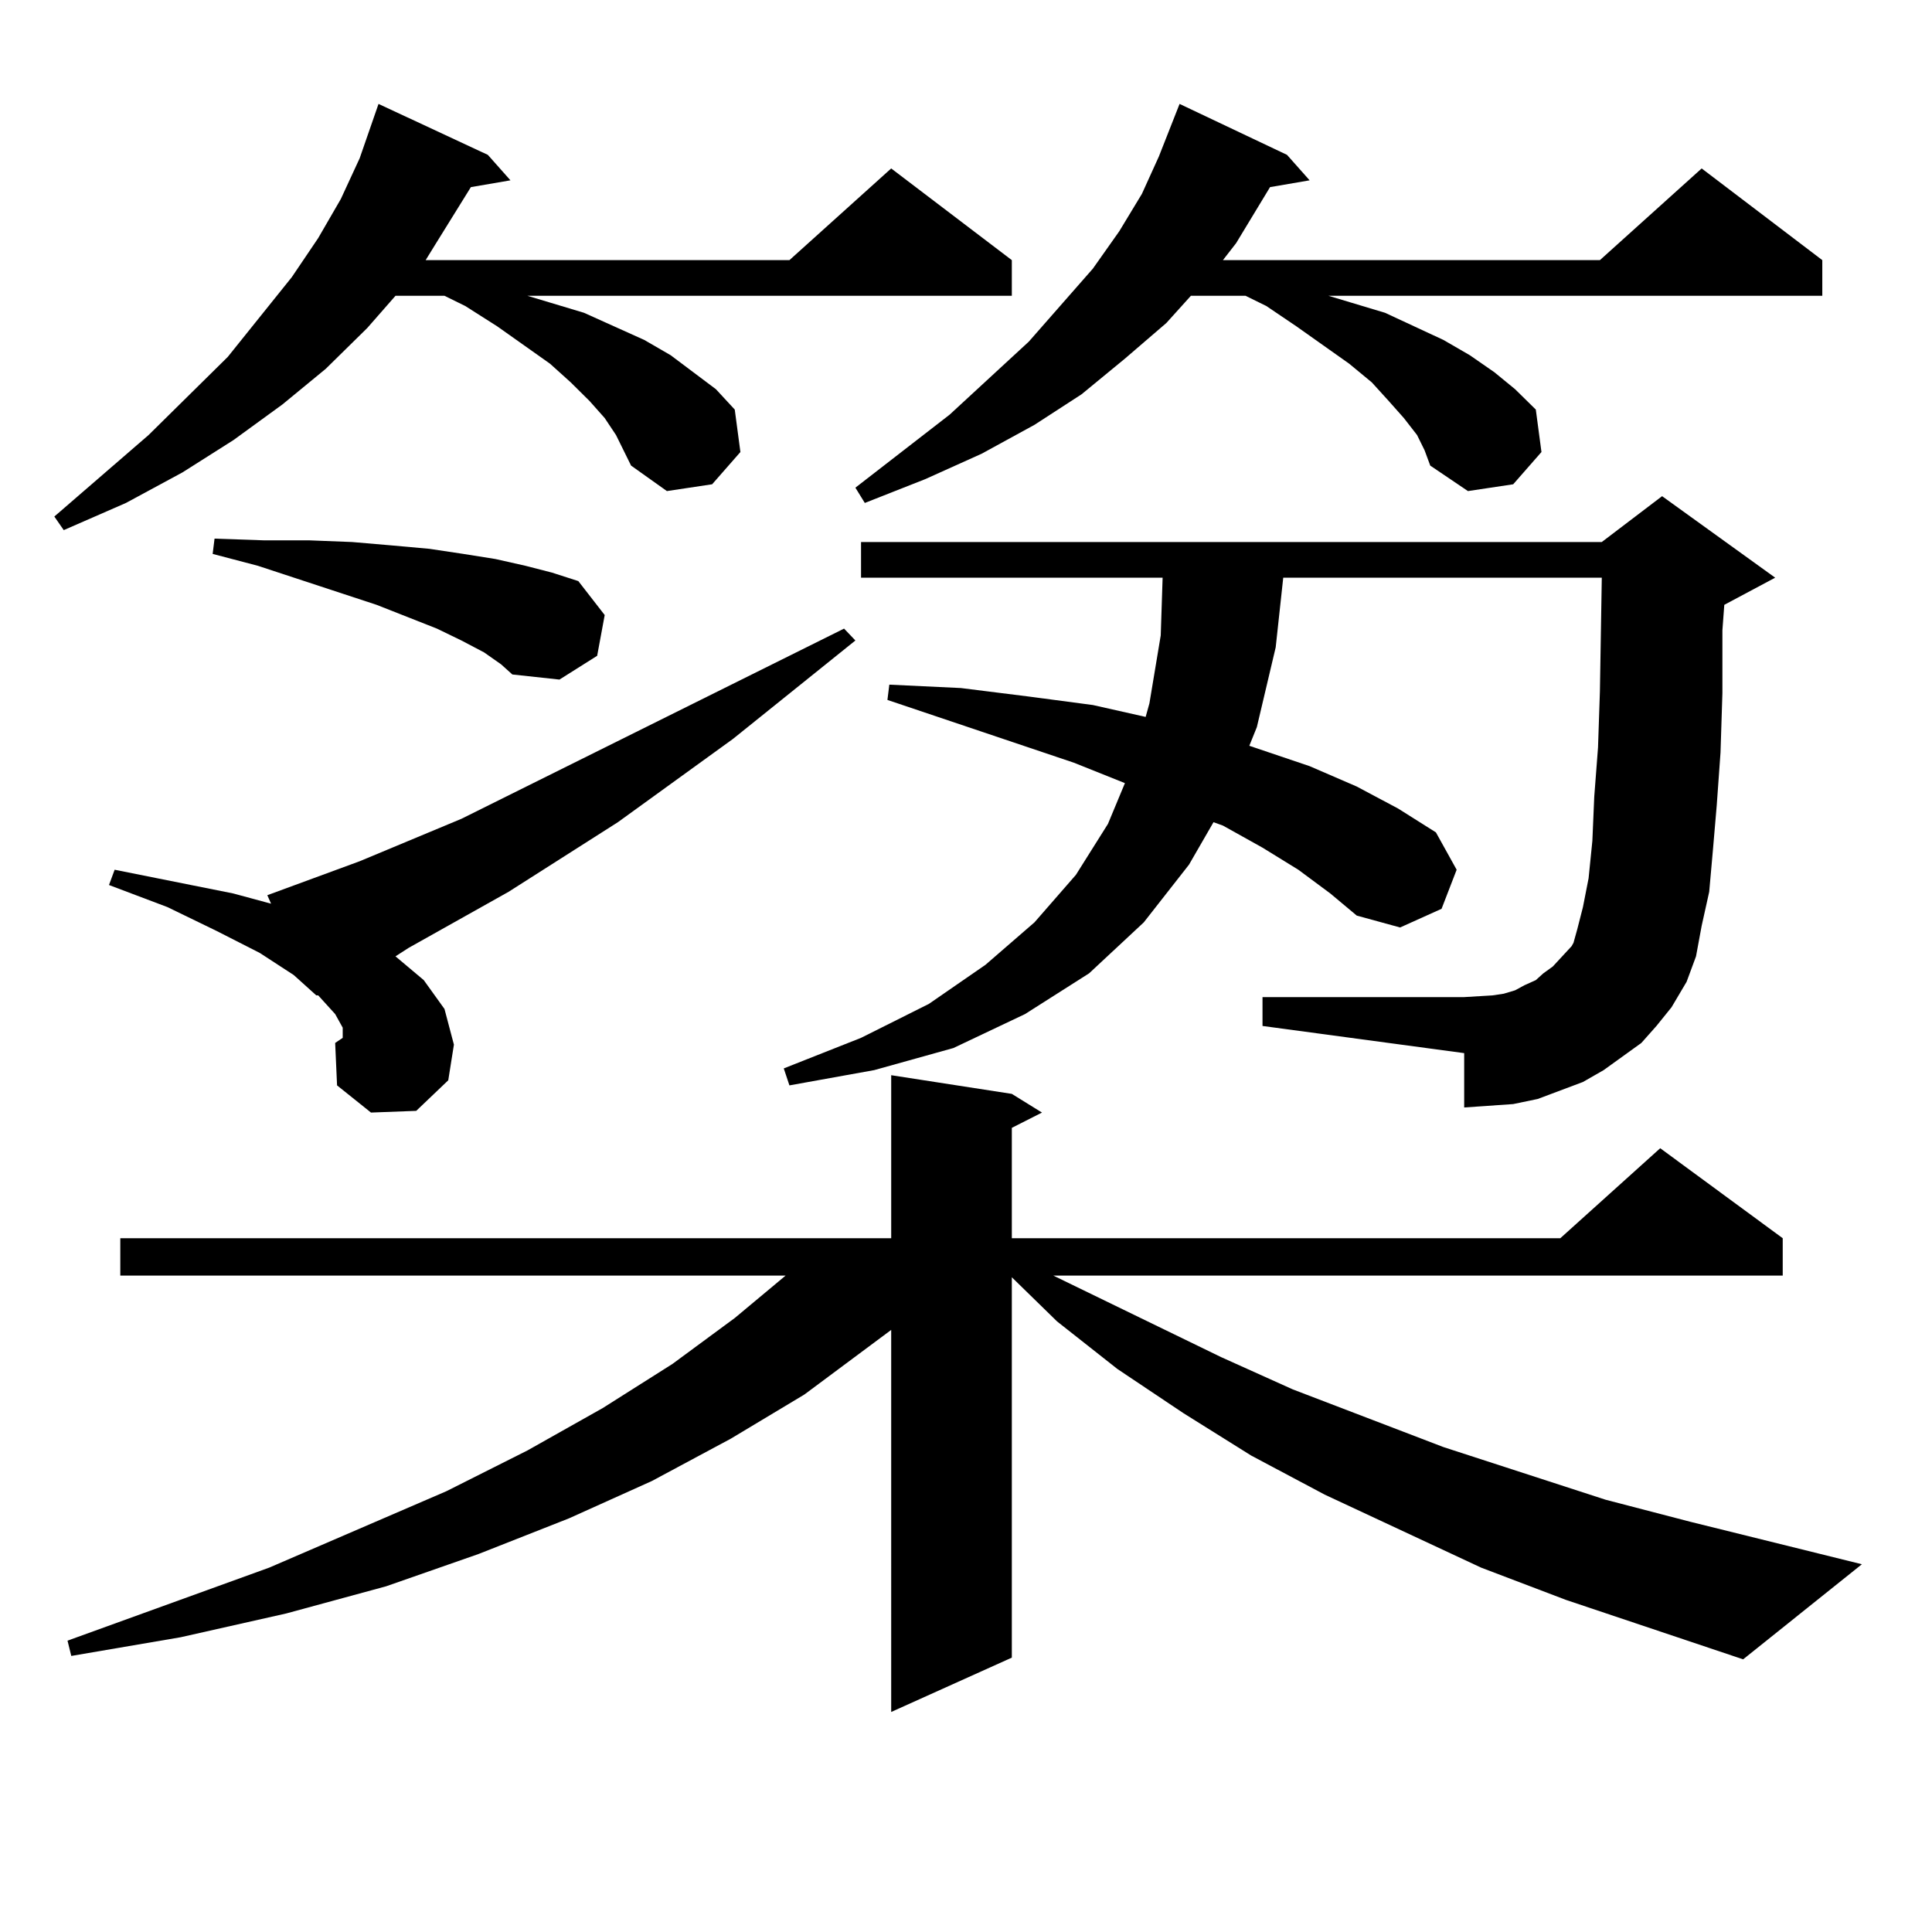
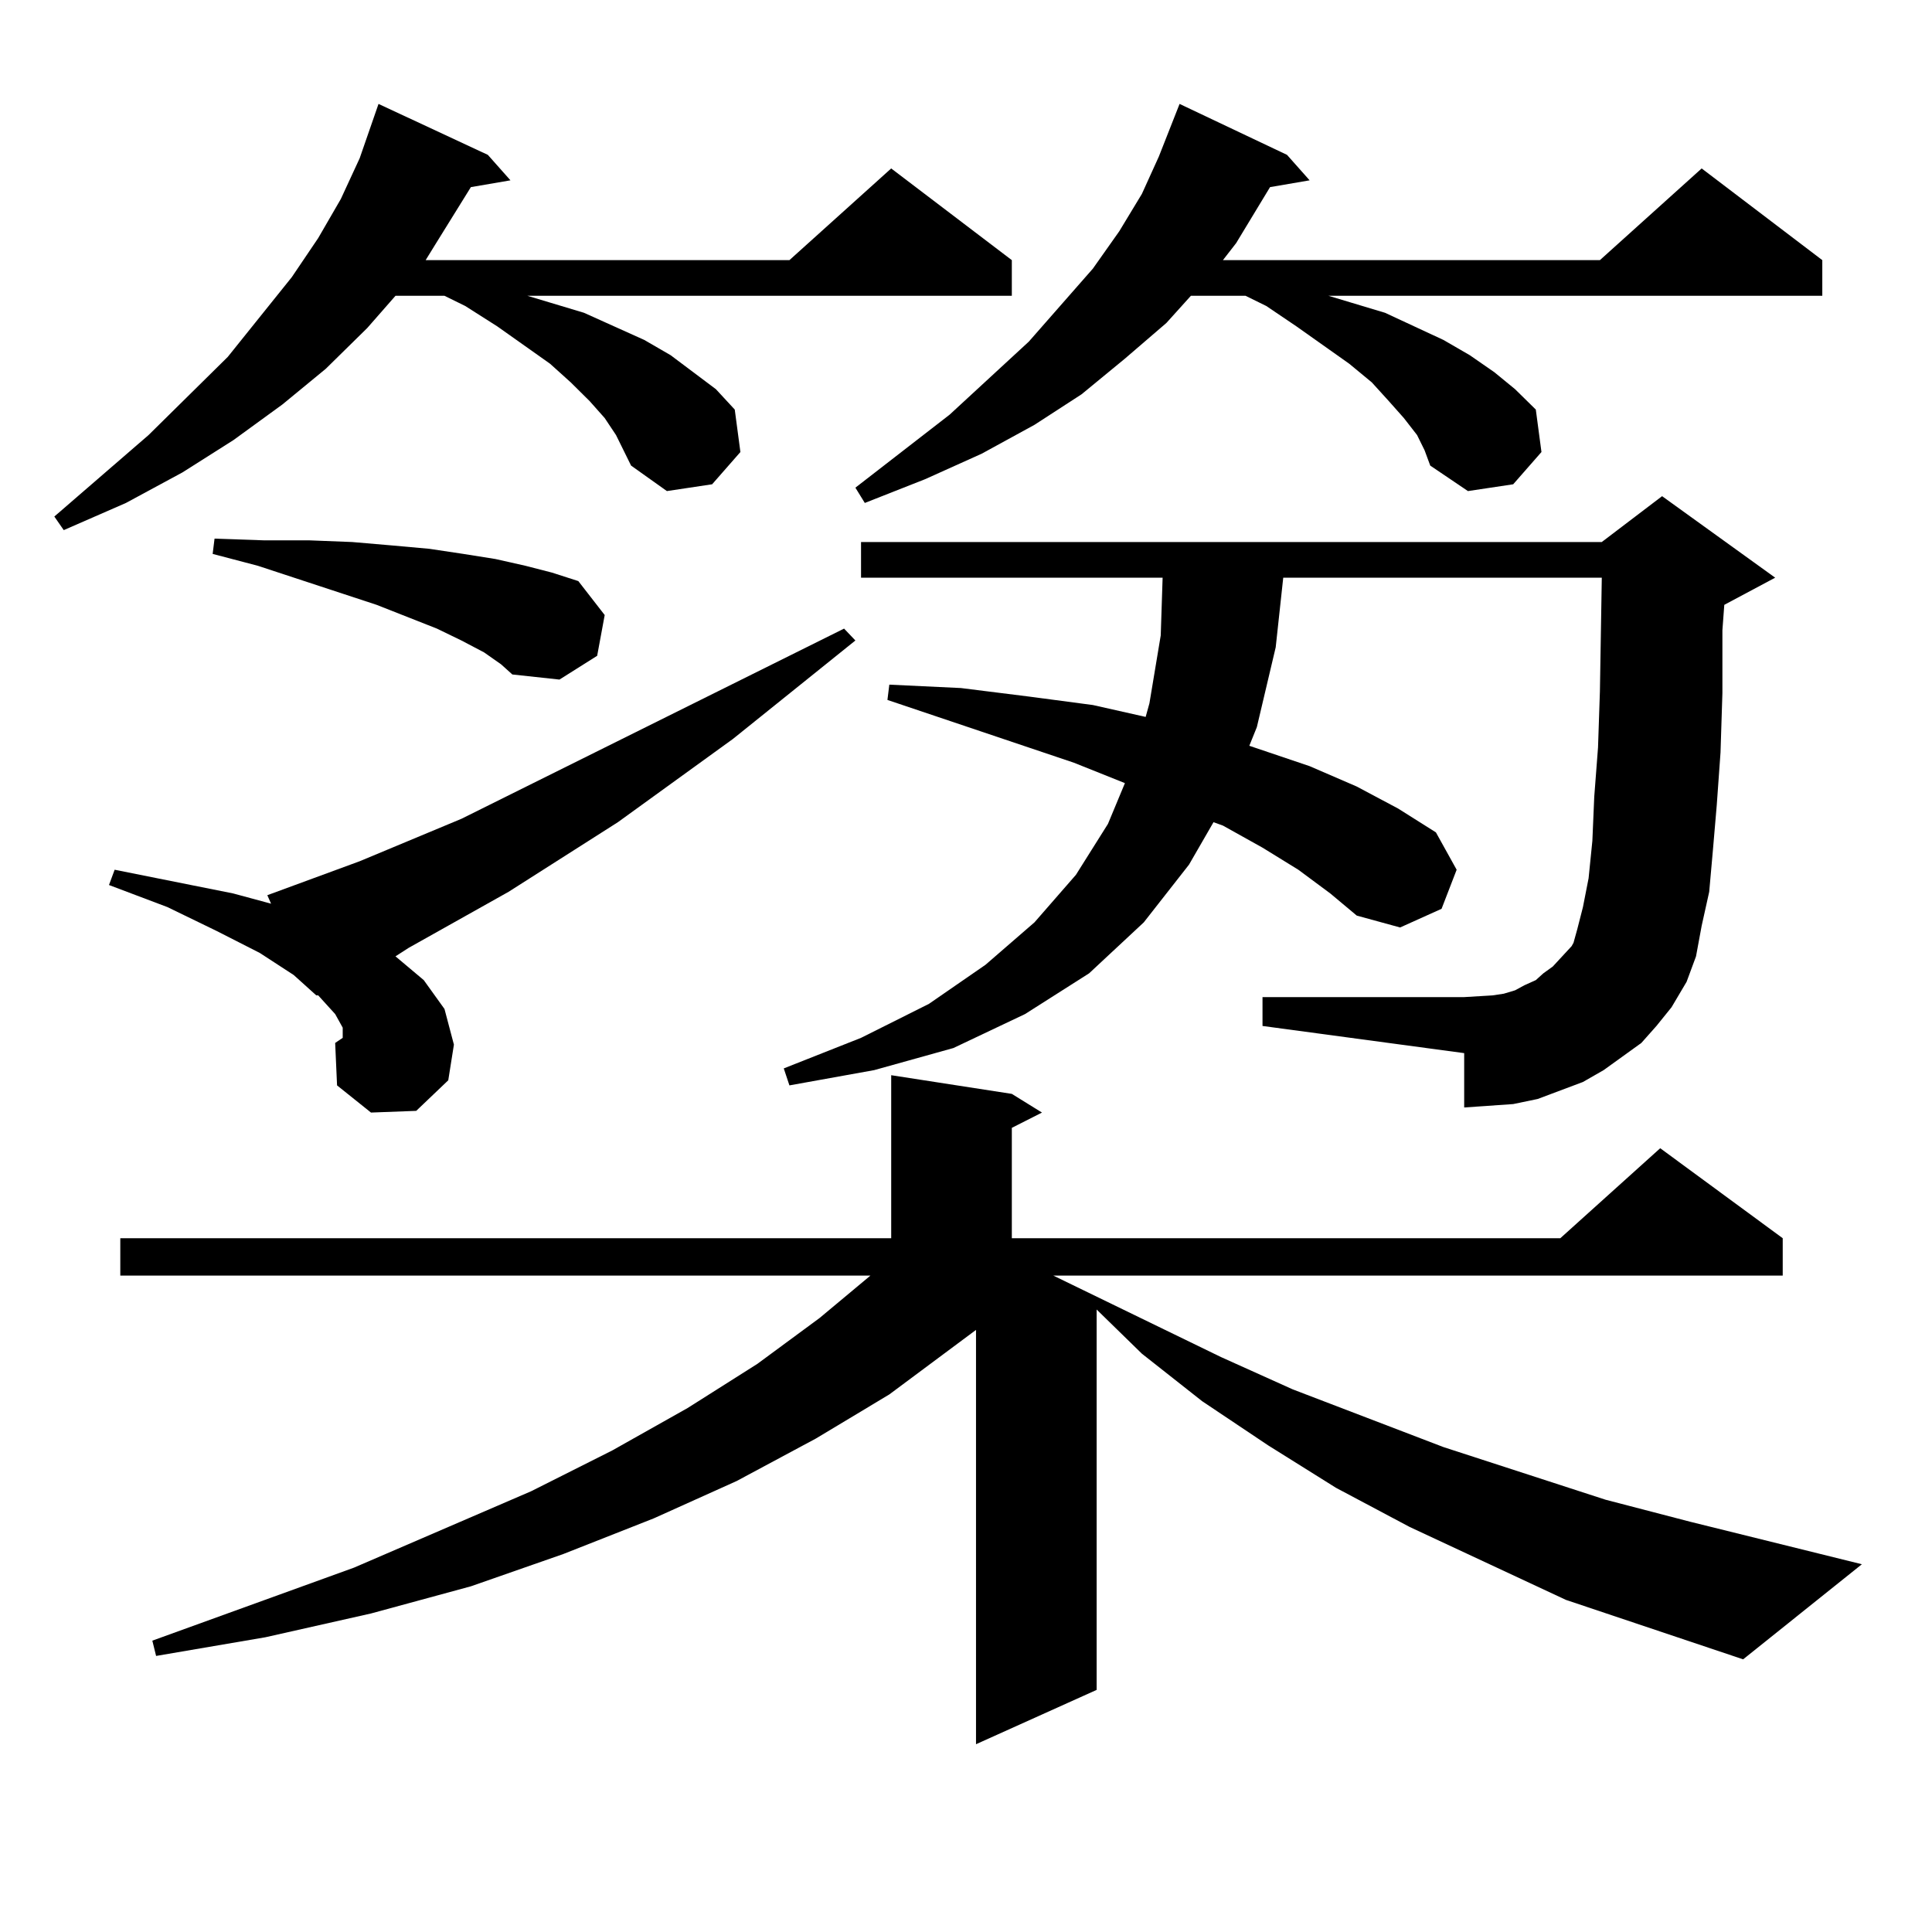
<svg xmlns="http://www.w3.org/2000/svg" version="1.1" id="图层_1" x="0px" y="0px" width="1000px" height="1000px" viewBox="0 0 1000 1000" enable-background="new 0 0 1000 1000" xml:space="preserve">
-   <path d="M318.846,225.176l-5.854-8.789l-7.805-8.789l-9.756-9.668l-10.731-9.668l-27.316-19.336l-16.585-10.547l-10.731-5.273  h-25.365l-14.634,16.699l-21.463,21.094l-22.438,18.457l-25.365,18.457l-26.341,16.699l-29.268,15.82l-32.194,14.063l-4.878-7.031  L76.9,225.176l40.975-40.43l33.17-41.309l13.658-20.215l11.707-20.215l9.756-21.094l9.756-28.125l56.584,26.367l11.707,13.184  l-20.487,3.516l-18.536,29.883l-4.878,7.91H408.6l52.682-47.461l62.438,47.461v18.457H272.993l11.707,3.516l17.561,5.273  l31.219,14.063l13.658,7.91l11.707,8.789l11.707,8.789l9.756,10.547l2.927,21.973l-14.634,16.699l-23.414,3.516l-18.536-13.184  l-3.902-7.91L318.846,225.176z M810.541,828.105l-43.901-16.699l-80.974-37.793l-38.048-20.215l-35.121-21.973l-34.146-22.852  l-31.219-24.609l-23.414-22.852v196.875l-62.438,28.125V688.359l-44.877,33.398l-38.048,22.852l-40.975,21.973l-42.926,19.336  l-46.828,18.457l-47.804,16.699l-51.706,14.063l-54.633,12.305l-56.584,9.668l-1.951-7.91l104.388-37.793l91.705-39.551  l41.95-21.094l39.023-21.973l36.097-22.852l32.194-23.73l26.341-21.973H62.267v-19.336h399.015v-84.375l62.438,9.668l15.609,9.668  l-15.609,7.91v57.129h283.896l51.706-46.582l63.413,46.582v19.336H545.182l86.827,42.188l37.072,16.699l78.047,29.883l83.9,27.246  l43.901,11.426l88.778,21.973l-61.462,49.219L810.541,828.105z M173.483,539.824l3.902-2.637v-5.273l-3.902-7.031l-8.78-9.668  h-0.976l-11.707-10.547l-17.561-11.426l-22.438-11.426l-25.365-12.305l-30.243-11.426l2.927-7.91l61.462,12.305l19.512,5.273  l-1.951-4.395l47.804-17.578l52.682-21.973l198.044-98.438l5.854,6.152L379.332,382.5l-59.511,43.066l-56.584,36.035l-51.706,29.004  L204.702,495l14.634,12.305l10.731,14.941l4.878,18.457l-2.927,18.457l-16.585,15.82l-23.414,0.879l-17.561-14.063L173.483,539.824z   M250.555,337.676l-11.707-6.152l-12.683-6.152l-31.219-12.305l-61.462-20.215l-23.414-6.152l0.976-7.91l25.365,0.879h23.414  l22.438,0.879l20.487,1.758l19.512,1.758l17.561,2.637l16.585,2.637l15.609,3.516l13.658,3.516l13.658,4.395l13.658,17.578  l-3.902,21.094l-19.512,12.305l-24.39-2.637l-5.854-5.273L250.555,337.676z M849.564,539.824l-9.756,7.031l-9.756,7.031  l-10.731,6.152l-11.707,4.395l-11.707,4.395l-12.683,2.637l-12.683,0.879l-12.683,0.879v-28.125l-104.388-14.063v-14.941h104.388  l14.634-0.879l5.854-0.879l5.854-1.758l4.878-2.637l5.854-2.637l3.902-3.516l4.878-3.516l9.756-10.547l0.976-1.758l1.951-7.031  l2.927-11.426l2.927-14.941l1.951-19.336l0.976-22.852l1.951-25.488l0.976-29.004l0.976-58.887H664.203l-3.902,36.035l-9.756,41.309  l-3.902,9.668l31.219,10.547l24.39,10.547l21.463,11.426l19.512,12.305l10.731,19.336l-7.805,20.215l-21.463,9.668l-22.438-6.152  l-13.658-11.426l-16.585-12.305l-18.536-11.426l-20.487-11.426l-4.878-1.758l-12.683,21.973l-23.414,29.883l-28.292,26.367  l-33.17,21.094l-37.072,17.578l-40.975,11.426l-43.901,7.91l-2.927-8.789l39.999-15.82l35.121-17.578l29.268-20.215l25.365-21.973  l21.463-24.609l16.585-26.367l8.78-21.094l-26.341-10.547l-96.583-32.52l0.976-7.91l37.072,1.758l35.121,4.395l33.17,4.395  l27.316,6.152l1.951-7.031l5.854-35.156l0.976-29.883H445.672v-18.457h383.405l31.219-23.73l58.535,42.188l-26.341,14.063  l-0.976,13.184v32.52l-0.976,30.762l-1.951,27.246l-1.951,22.852l-1.951,21.973l-3.902,17.578L877.856,495l-4.878,13.184  l-7.805,13.184l-7.805,9.668L849.564,539.824z M733.47,225.176l-6.829-8.789l-7.805-8.789l-8.78-9.668l-11.707-9.668l-27.316-19.336  l-15.609-10.547l-10.731-5.273h-28.292l-12.683,14.063l-21.463,18.457l-22.438,18.457l-24.39,15.82l-27.316,14.941l-29.268,13.184  l-31.219,12.305l-4.878-7.91l48.779-37.793l40.975-37.793l33.17-37.793l13.658-19.336l11.707-19.336l8.78-19.336l10.731-27.246  l55.608,26.367l11.707,13.184l-20.487,3.516l-17.561,29.004l-6.829,8.789h195.117l52.682-47.461l62.438,47.461v18.457H687.617  l11.707,3.516l17.561,5.273l30.243,14.063l13.658,7.91l12.683,8.789l10.731,8.789l10.731,10.547l2.927,21.973l-14.634,16.699  l-23.414,3.516l-19.512-13.184l-2.927-7.91L733.47,225.176z" />
+   <path d="M318.846,225.176l-5.854-8.789l-7.805-8.789l-9.756-9.668l-10.731-9.668l-27.316-19.336l-16.585-10.547l-10.731-5.273  h-25.365l-14.634,16.699l-21.463,21.094l-22.438,18.457l-25.365,18.457l-26.341,16.699l-29.268,15.82l-32.194,14.063l-4.878-7.031  L76.9,225.176l40.975-40.43l33.17-41.309l13.658-20.215l11.707-20.215l9.756-21.094l9.756-28.125l56.584,26.367l11.707,13.184  l-20.487,3.516l-18.536,29.883l-4.878,7.91H408.6l52.682-47.461l62.438,47.461v18.457H272.993l11.707,3.516l17.561,5.273  l31.219,14.063l13.658,7.91l11.707,8.789l11.707,8.789l9.756,10.547l2.927,21.973l-14.634,16.699l-23.414,3.516l-18.536-13.184  l-3.902-7.91L318.846,225.176z M810.541,828.105l-80.974-37.793l-38.048-20.215l-35.121-21.973l-34.146-22.852  l-31.219-24.609l-23.414-22.852v196.875l-62.438,28.125V688.359l-44.877,33.398l-38.048,22.852l-40.975,21.973l-42.926,19.336  l-46.828,18.457l-47.804,16.699l-51.706,14.063l-54.633,12.305l-56.584,9.668l-1.951-7.91l104.388-37.793l91.705-39.551  l41.95-21.094l39.023-21.973l36.097-22.852l32.194-23.73l26.341-21.973H62.267v-19.336h399.015v-84.375l62.438,9.668l15.609,9.668  l-15.609,7.91v57.129h283.896l51.706-46.582l63.413,46.582v19.336H545.182l86.827,42.188l37.072,16.699l78.047,29.883l83.9,27.246  l43.901,11.426l88.778,21.973l-61.462,49.219L810.541,828.105z M173.483,539.824l3.902-2.637v-5.273l-3.902-7.031l-8.78-9.668  h-0.976l-11.707-10.547l-17.561-11.426l-22.438-11.426l-25.365-12.305l-30.243-11.426l2.927-7.91l61.462,12.305l19.512,5.273  l-1.951-4.395l47.804-17.578l52.682-21.973l198.044-98.438l5.854,6.152L379.332,382.5l-59.511,43.066l-56.584,36.035l-51.706,29.004  L204.702,495l14.634,12.305l10.731,14.941l4.878,18.457l-2.927,18.457l-16.585,15.82l-23.414,0.879l-17.561-14.063L173.483,539.824z   M250.555,337.676l-11.707-6.152l-12.683-6.152l-31.219-12.305l-61.462-20.215l-23.414-6.152l0.976-7.91l25.365,0.879h23.414  l22.438,0.879l20.487,1.758l19.512,1.758l17.561,2.637l16.585,2.637l15.609,3.516l13.658,3.516l13.658,4.395l13.658,17.578  l-3.902,21.094l-19.512,12.305l-24.39-2.637l-5.854-5.273L250.555,337.676z M849.564,539.824l-9.756,7.031l-9.756,7.031  l-10.731,6.152l-11.707,4.395l-11.707,4.395l-12.683,2.637l-12.683,0.879l-12.683,0.879v-28.125l-104.388-14.063v-14.941h104.388  l14.634-0.879l5.854-0.879l5.854-1.758l4.878-2.637l5.854-2.637l3.902-3.516l4.878-3.516l9.756-10.547l0.976-1.758l1.951-7.031  l2.927-11.426l2.927-14.941l1.951-19.336l0.976-22.852l1.951-25.488l0.976-29.004l0.976-58.887H664.203l-3.902,36.035l-9.756,41.309  l-3.902,9.668l31.219,10.547l24.39,10.547l21.463,11.426l19.512,12.305l10.731,19.336l-7.805,20.215l-21.463,9.668l-22.438-6.152  l-13.658-11.426l-16.585-12.305l-18.536-11.426l-20.487-11.426l-4.878-1.758l-12.683,21.973l-23.414,29.883l-28.292,26.367  l-33.17,21.094l-37.072,17.578l-40.975,11.426l-43.901,7.91l-2.927-8.789l39.999-15.82l35.121-17.578l29.268-20.215l25.365-21.973  l21.463-24.609l16.585-26.367l8.78-21.094l-26.341-10.547l-96.583-32.52l0.976-7.91l37.072,1.758l35.121,4.395l33.17,4.395  l27.316,6.152l1.951-7.031l5.854-35.156l0.976-29.883H445.672v-18.457h383.405l31.219-23.73l58.535,42.188l-26.341,14.063  l-0.976,13.184v32.52l-0.976,30.762l-1.951,27.246l-1.951,22.852l-1.951,21.973l-3.902,17.578L877.856,495l-4.878,13.184  l-7.805,13.184l-7.805,9.668L849.564,539.824z M733.47,225.176l-6.829-8.789l-7.805-8.789l-8.78-9.668l-11.707-9.668l-27.316-19.336  l-15.609-10.547l-10.731-5.273h-28.292l-12.683,14.063l-21.463,18.457l-22.438,18.457l-24.39,15.82l-27.316,14.941l-29.268,13.184  l-31.219,12.305l-4.878-7.91l48.779-37.793l40.975-37.793l33.17-37.793l13.658-19.336l11.707-19.336l8.78-19.336l10.731-27.246  l55.608,26.367l11.707,13.184l-20.487,3.516l-17.561,29.004l-6.829,8.789h195.117l52.682-47.461l62.438,47.461v18.457H687.617  l11.707,3.516l17.561,5.273l30.243,14.063l13.658,7.91l12.683,8.789l10.731,8.789l10.731,10.547l2.927,21.973l-14.634,16.699  l-23.414,3.516l-19.512-13.184l-2.927-7.91L733.47,225.176z" />
</svg>